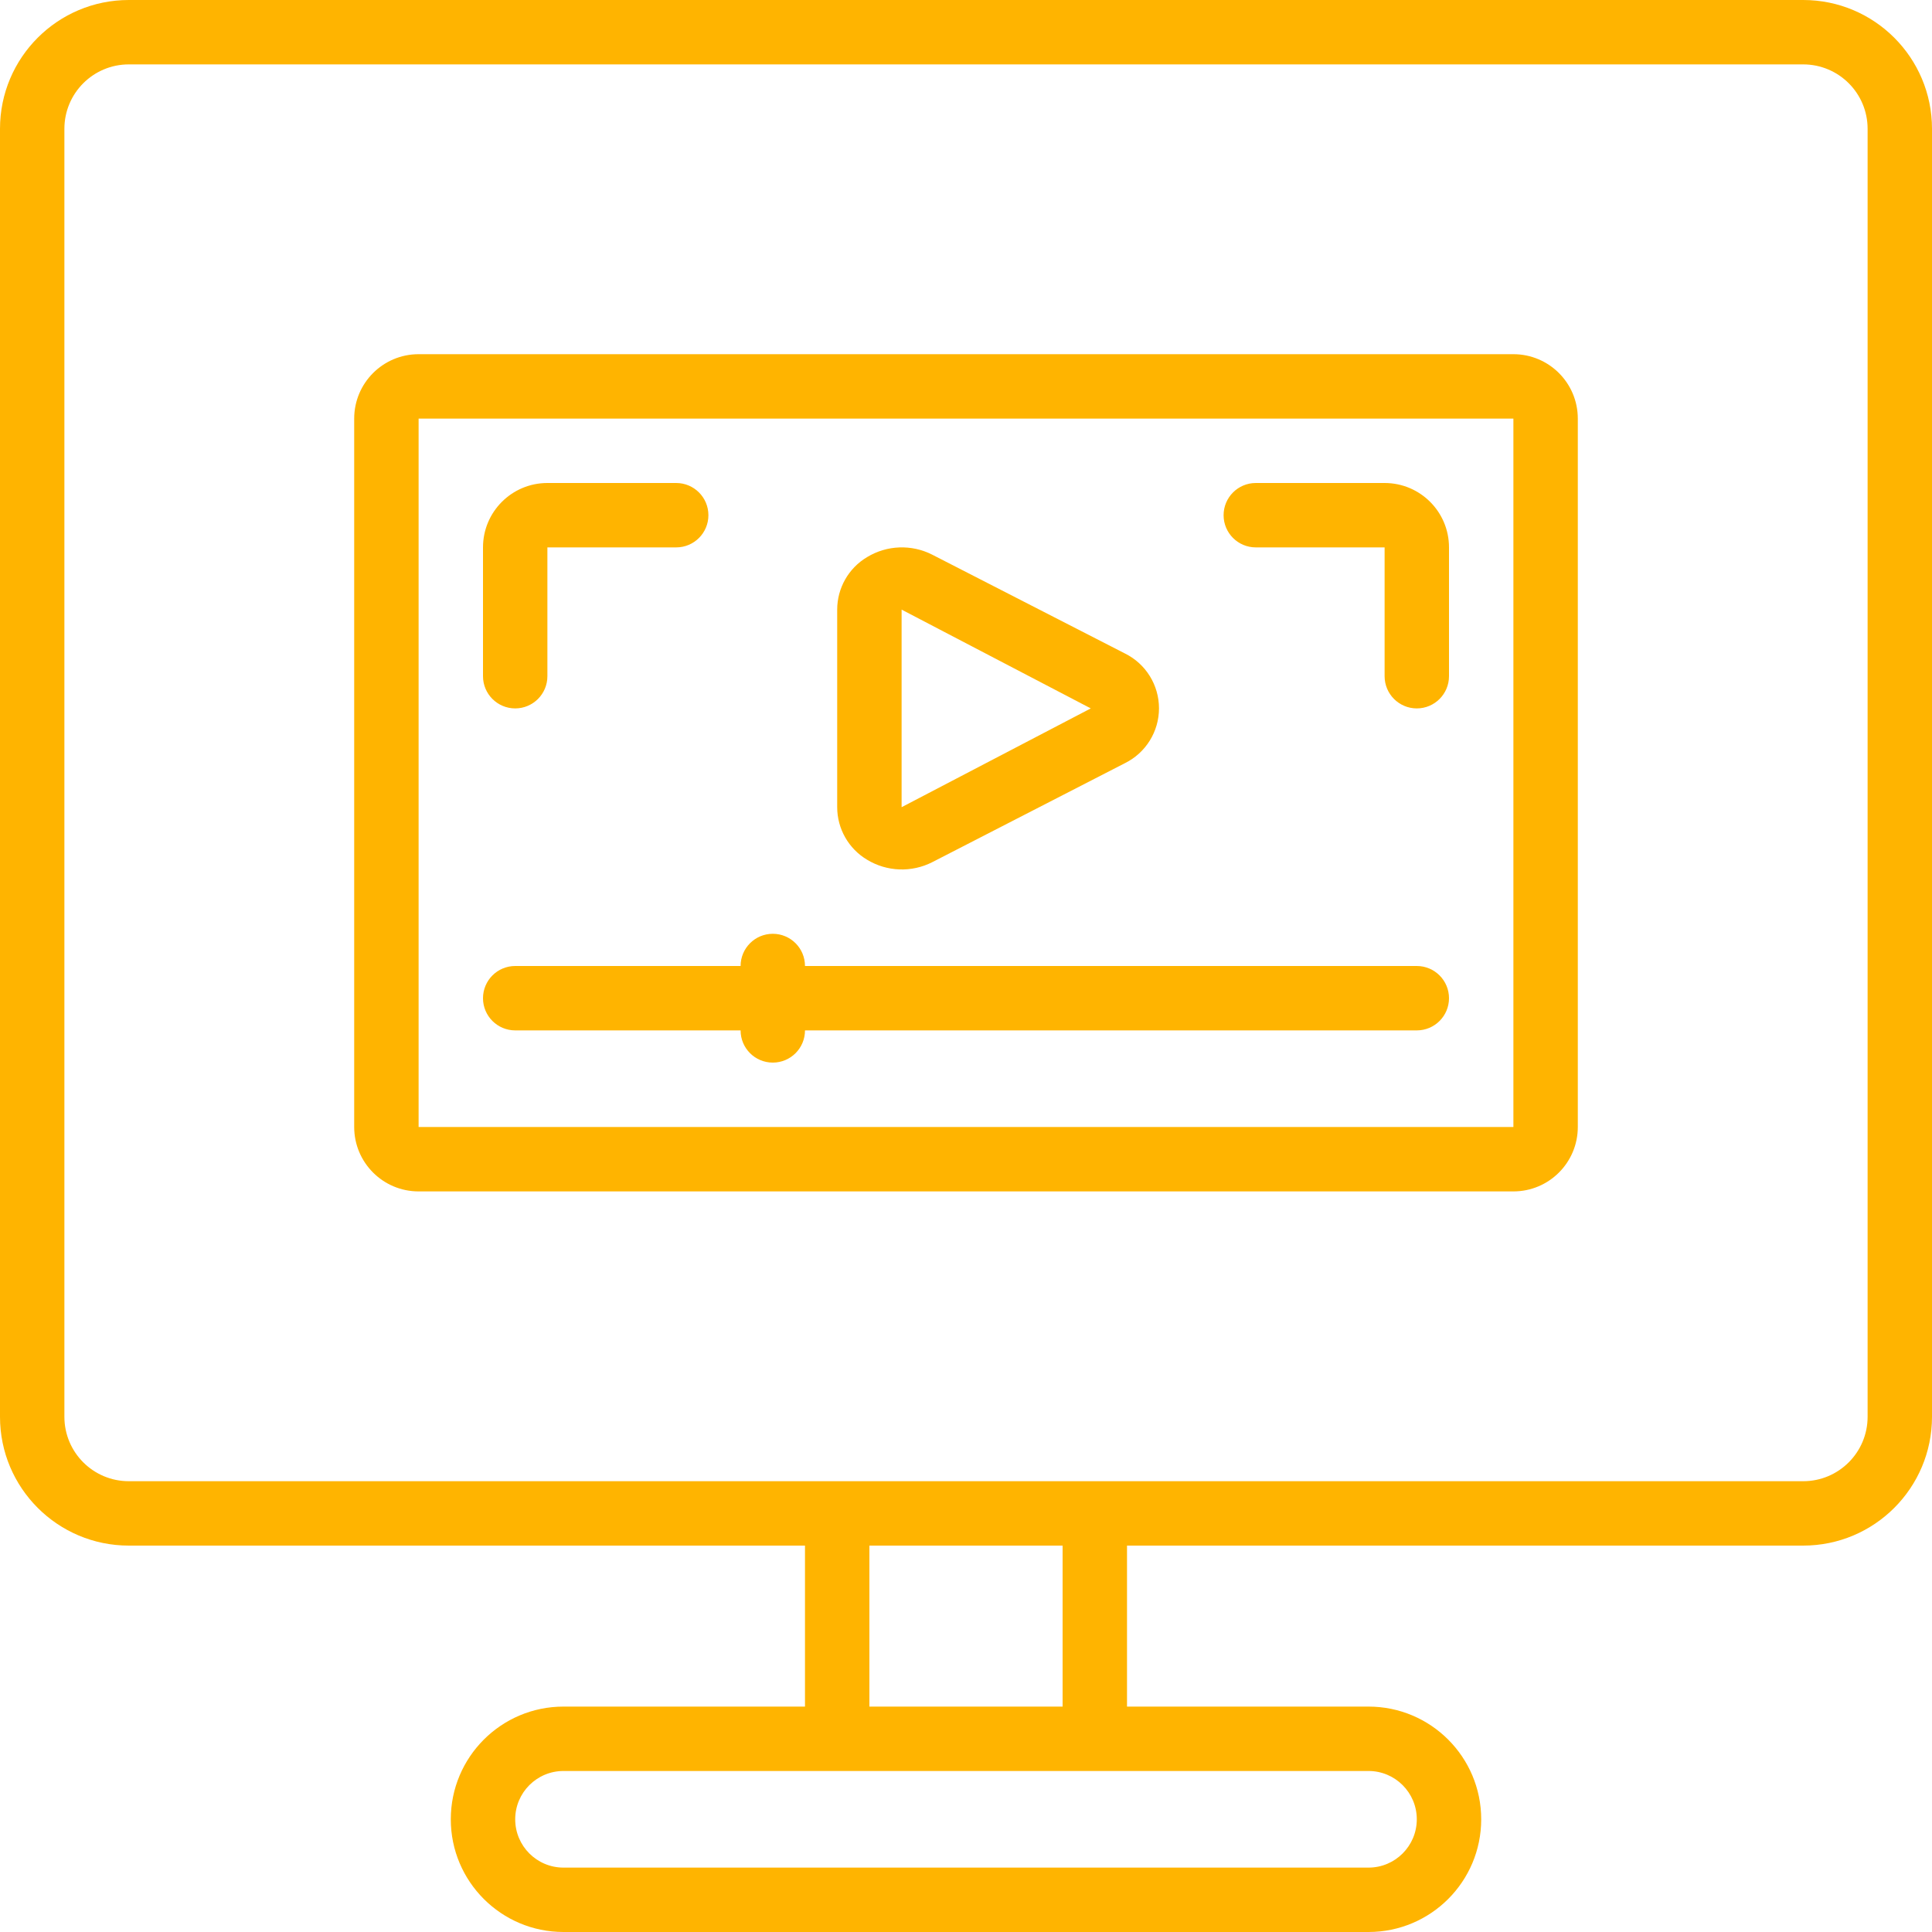
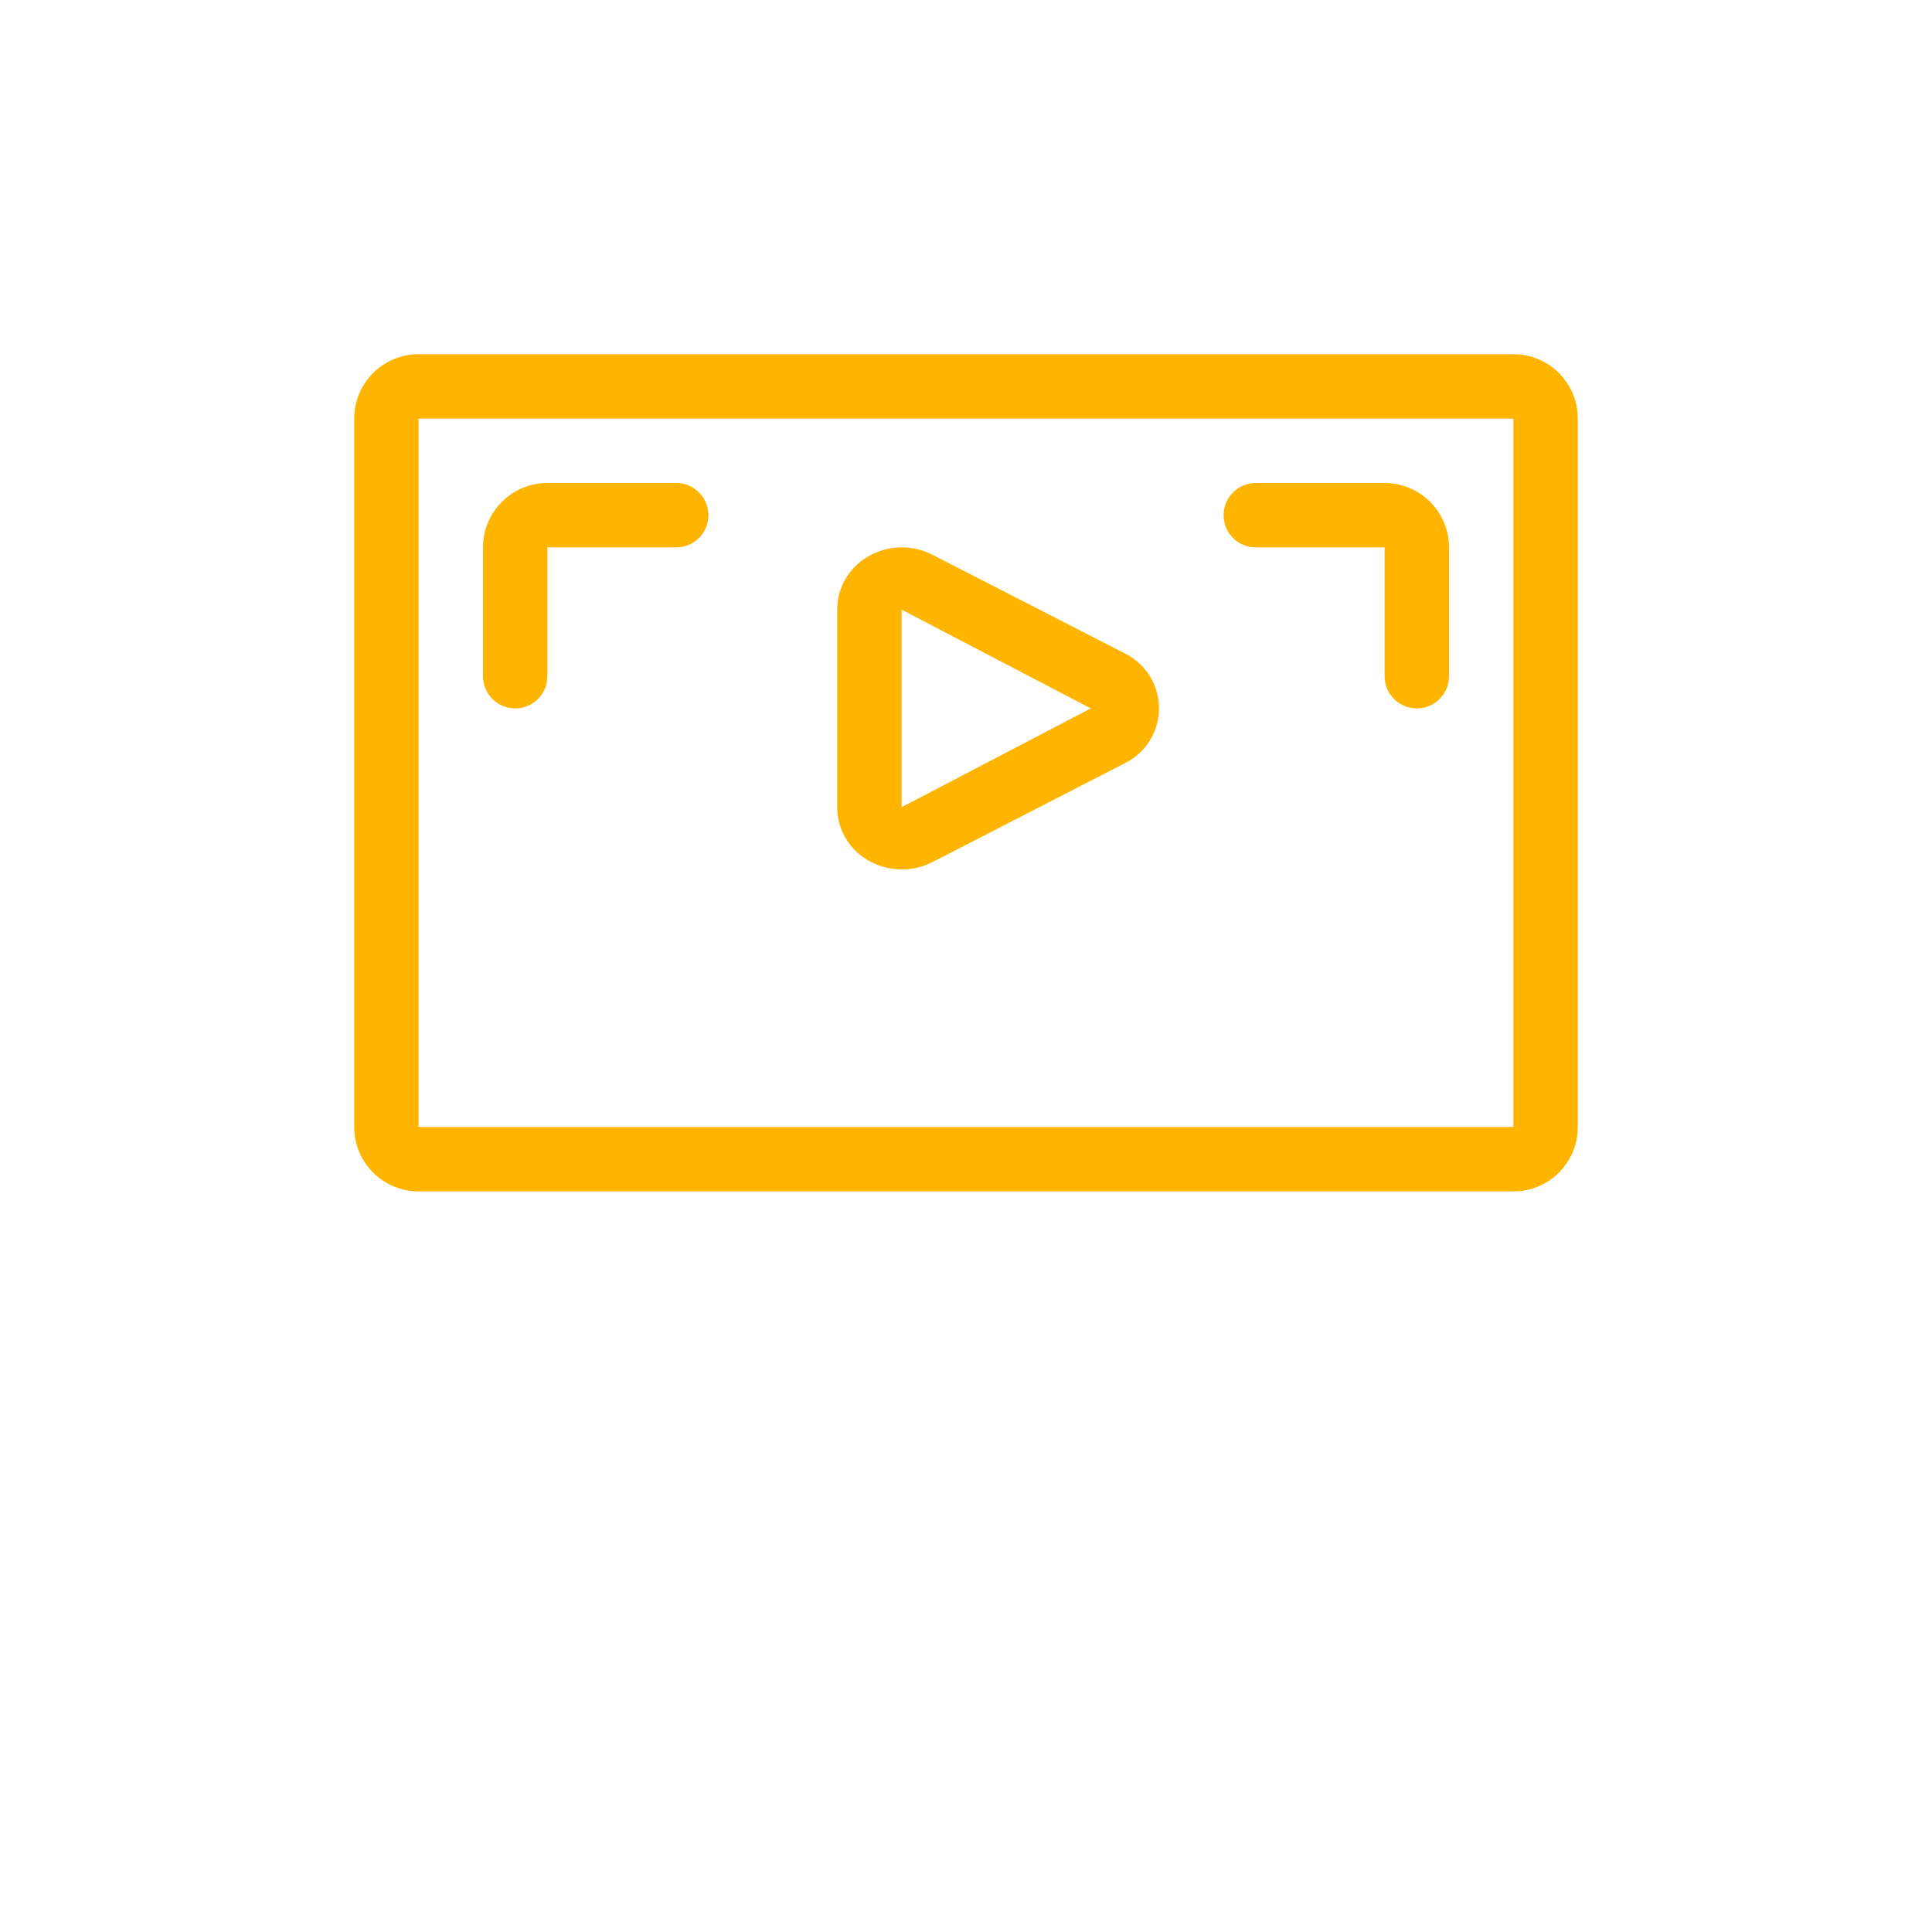
<svg xmlns="http://www.w3.org/2000/svg" width="112px" height="112px" viewBox="0 0 112 112" version="1.1">
  <title>streaming</title>
  <desc>Created with Sketch.</desc>
  <defs />
  <g id="Page-1" stroke="none" stroke-width="1" fill="none" fill-rule="evenodd">
    <g id="Darkwarez" transform="translate(-855, -1863)" fill="#FFB400" fill-rule="nonzero">
      <g id="Group-9" transform="translate(0, 1776)">
        <g id="Group-6-Copy-4" transform="translate(855, 72)">
          <g id="streaming" transform="translate(0, 15)">
-             <path d="M104.533,-4.4408921e-14 L7.467,-4.4408921e-14 C3.343,-4.4408921e-14 0,3.343 0,7.467 L0,82.133 C0,86.257 3.343,89.6 7.467,89.6 L46.666,89.6 L46.666,98.933 L32.666,98.933 C29.059,98.933 26.133,101.858 26.133,105.467 C26.133,109.075 29.059,112 32.666,112 L79.334,112 C82.941,112 85.867,109.075 85.867,105.467 C85.867,101.858 82.941,98.933 79.334,98.933 L65.334,98.933 L65.334,89.6 L104.533,89.6 C108.657,89.6 112,86.257 112,82.133 L112,7.467 C112,3.343 108.657,-5.68434189e-14 104.533,-4.4408921e-14 Z M82.133,105.467 C82.133,107.013 80.879,108.267 79.334,108.267 L32.666,108.267 C31.121,108.267 29.867,107.013 29.867,105.467 C29.867,103.92 31.121,102.666 32.666,102.666 L79.334,102.666 C80.879,102.666 82.133,103.92 82.133,105.467 Z M61.6,98.933 L50.4,98.933 L50.4,89.6 L61.6,89.6 L61.6,98.933 Z M108.267,82.133 C108.267,84.195 106.595,85.867 104.533,85.867 L7.467,85.867 C5.405,85.867 3.733,84.195 3.733,82.133 L3.733,7.467 C3.733,5.405 5.405,3.733 7.467,3.733 L104.533,3.733 C106.595,3.733 108.267,5.405 108.267,7.467 L108.267,82.133 Z" id="Shape" />
            <path d="M24.267,69.067 L87.733,69.067 C89.795,69.067 91.467,67.396 91.467,65.334 L91.467,24.267 C91.467,22.205 89.795,20.533 87.733,20.533 L24.267,20.533 C22.205,20.533 20.533,22.205 20.533,24.267 L20.533,65.334 C20.533,67.396 22.205,69.067 24.267,69.067 Z M24.267,24.267 L87.733,24.267 L87.733,65.334 L24.267,65.334 L24.267,24.267 Z" id="Shape" />
            <path d="M50.267,49.84 C51.417,50.538 52.847,50.591 54.046,49.98 L65.216,44.24 C66.424,43.641 67.188,42.41 67.188,41.062 C67.188,39.714 66.424,38.482 65.216,37.884 L54.042,32.155 C52.844,31.545 51.416,31.598 50.266,32.296 C49.192,32.934 48.534,34.091 48.533,35.34 L48.533,46.794 C48.534,48.044 49.193,49.201 50.267,49.84 Z M52.267,35.34 L63.233,41.067 L52.267,46.794 L52.267,35.34 Z" id="Shape" />
-             <path d="M82.133,56 L46.666,56 C46.666,54.969 45.831,54.133 44.8,54.133 C43.769,54.133 42.933,54.969 42.933,56 L29.867,56 C28.836,56 28,56.836 28,57.867 C28,58.898 28.836,59.733 29.867,59.733 L42.933,59.733 C42.933,60.765 43.769,61.6 44.8,61.6 C45.831,61.6 46.666,60.765 46.666,59.733 L82.133,59.733 C83.164,59.733 84,58.898 84,57.867 C84,56.836 83.164,56 82.133,56 Z" id="Shape" />
            <path d="M29.867,41.067 C30.898,41.067 31.733,40.231 31.733,39.2 L31.733,31.733 L39.2,31.733 C40.231,31.733 41.067,30.898 41.067,29.867 C41.067,28.836 40.231,28 39.2,28 L31.733,28 C29.671,28 28,29.671 28,31.733 L28,39.2 C28,40.231 28.836,41.067 29.867,41.067 Z" id="Shape" />
            <path d="M80.267,28 L72.8,28 C71.769,28 70.933,28.836 70.933,29.867 C70.933,30.898 71.769,31.733 72.8,31.733 L80.267,31.733 L80.267,39.2 C80.267,40.231 81.102,41.067 82.133,41.067 C83.164,41.067 84,40.231 84,39.2 L84,31.733 C84,29.671 82.329,28 80.267,28 Z" id="Shape" />
          </g>
        </g>
      </g>
    </g>
  </g>
</svg>